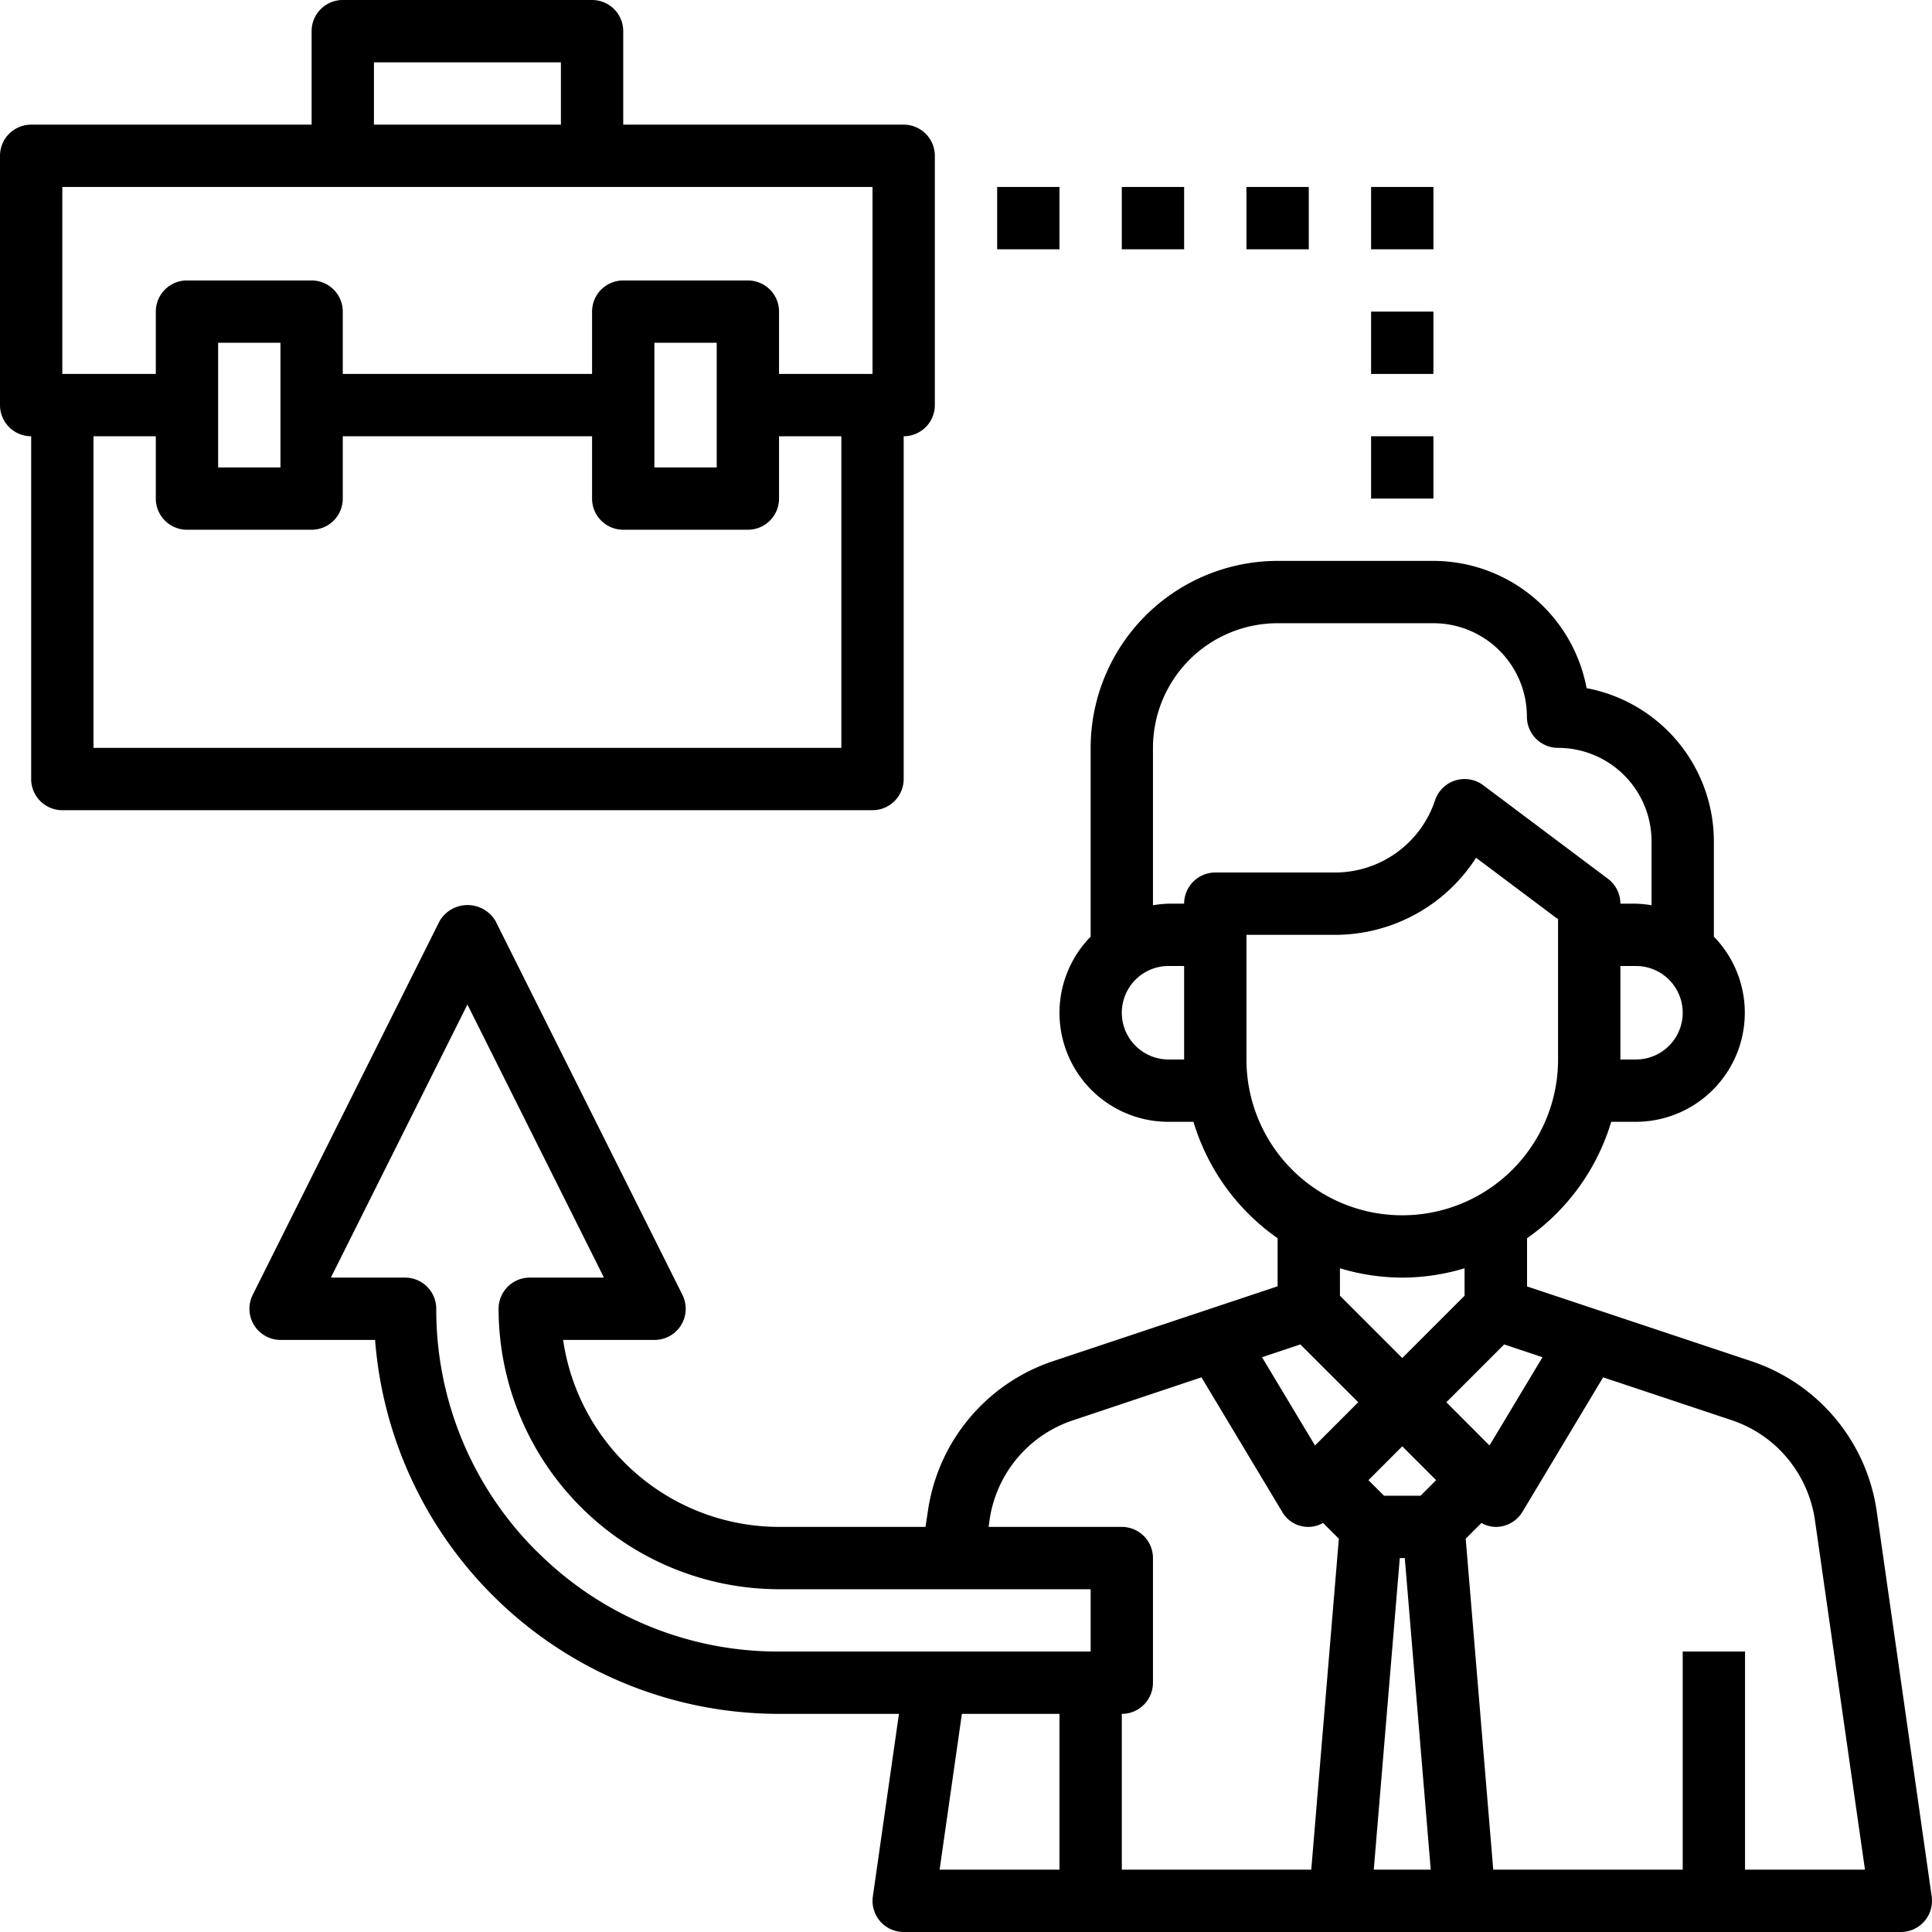
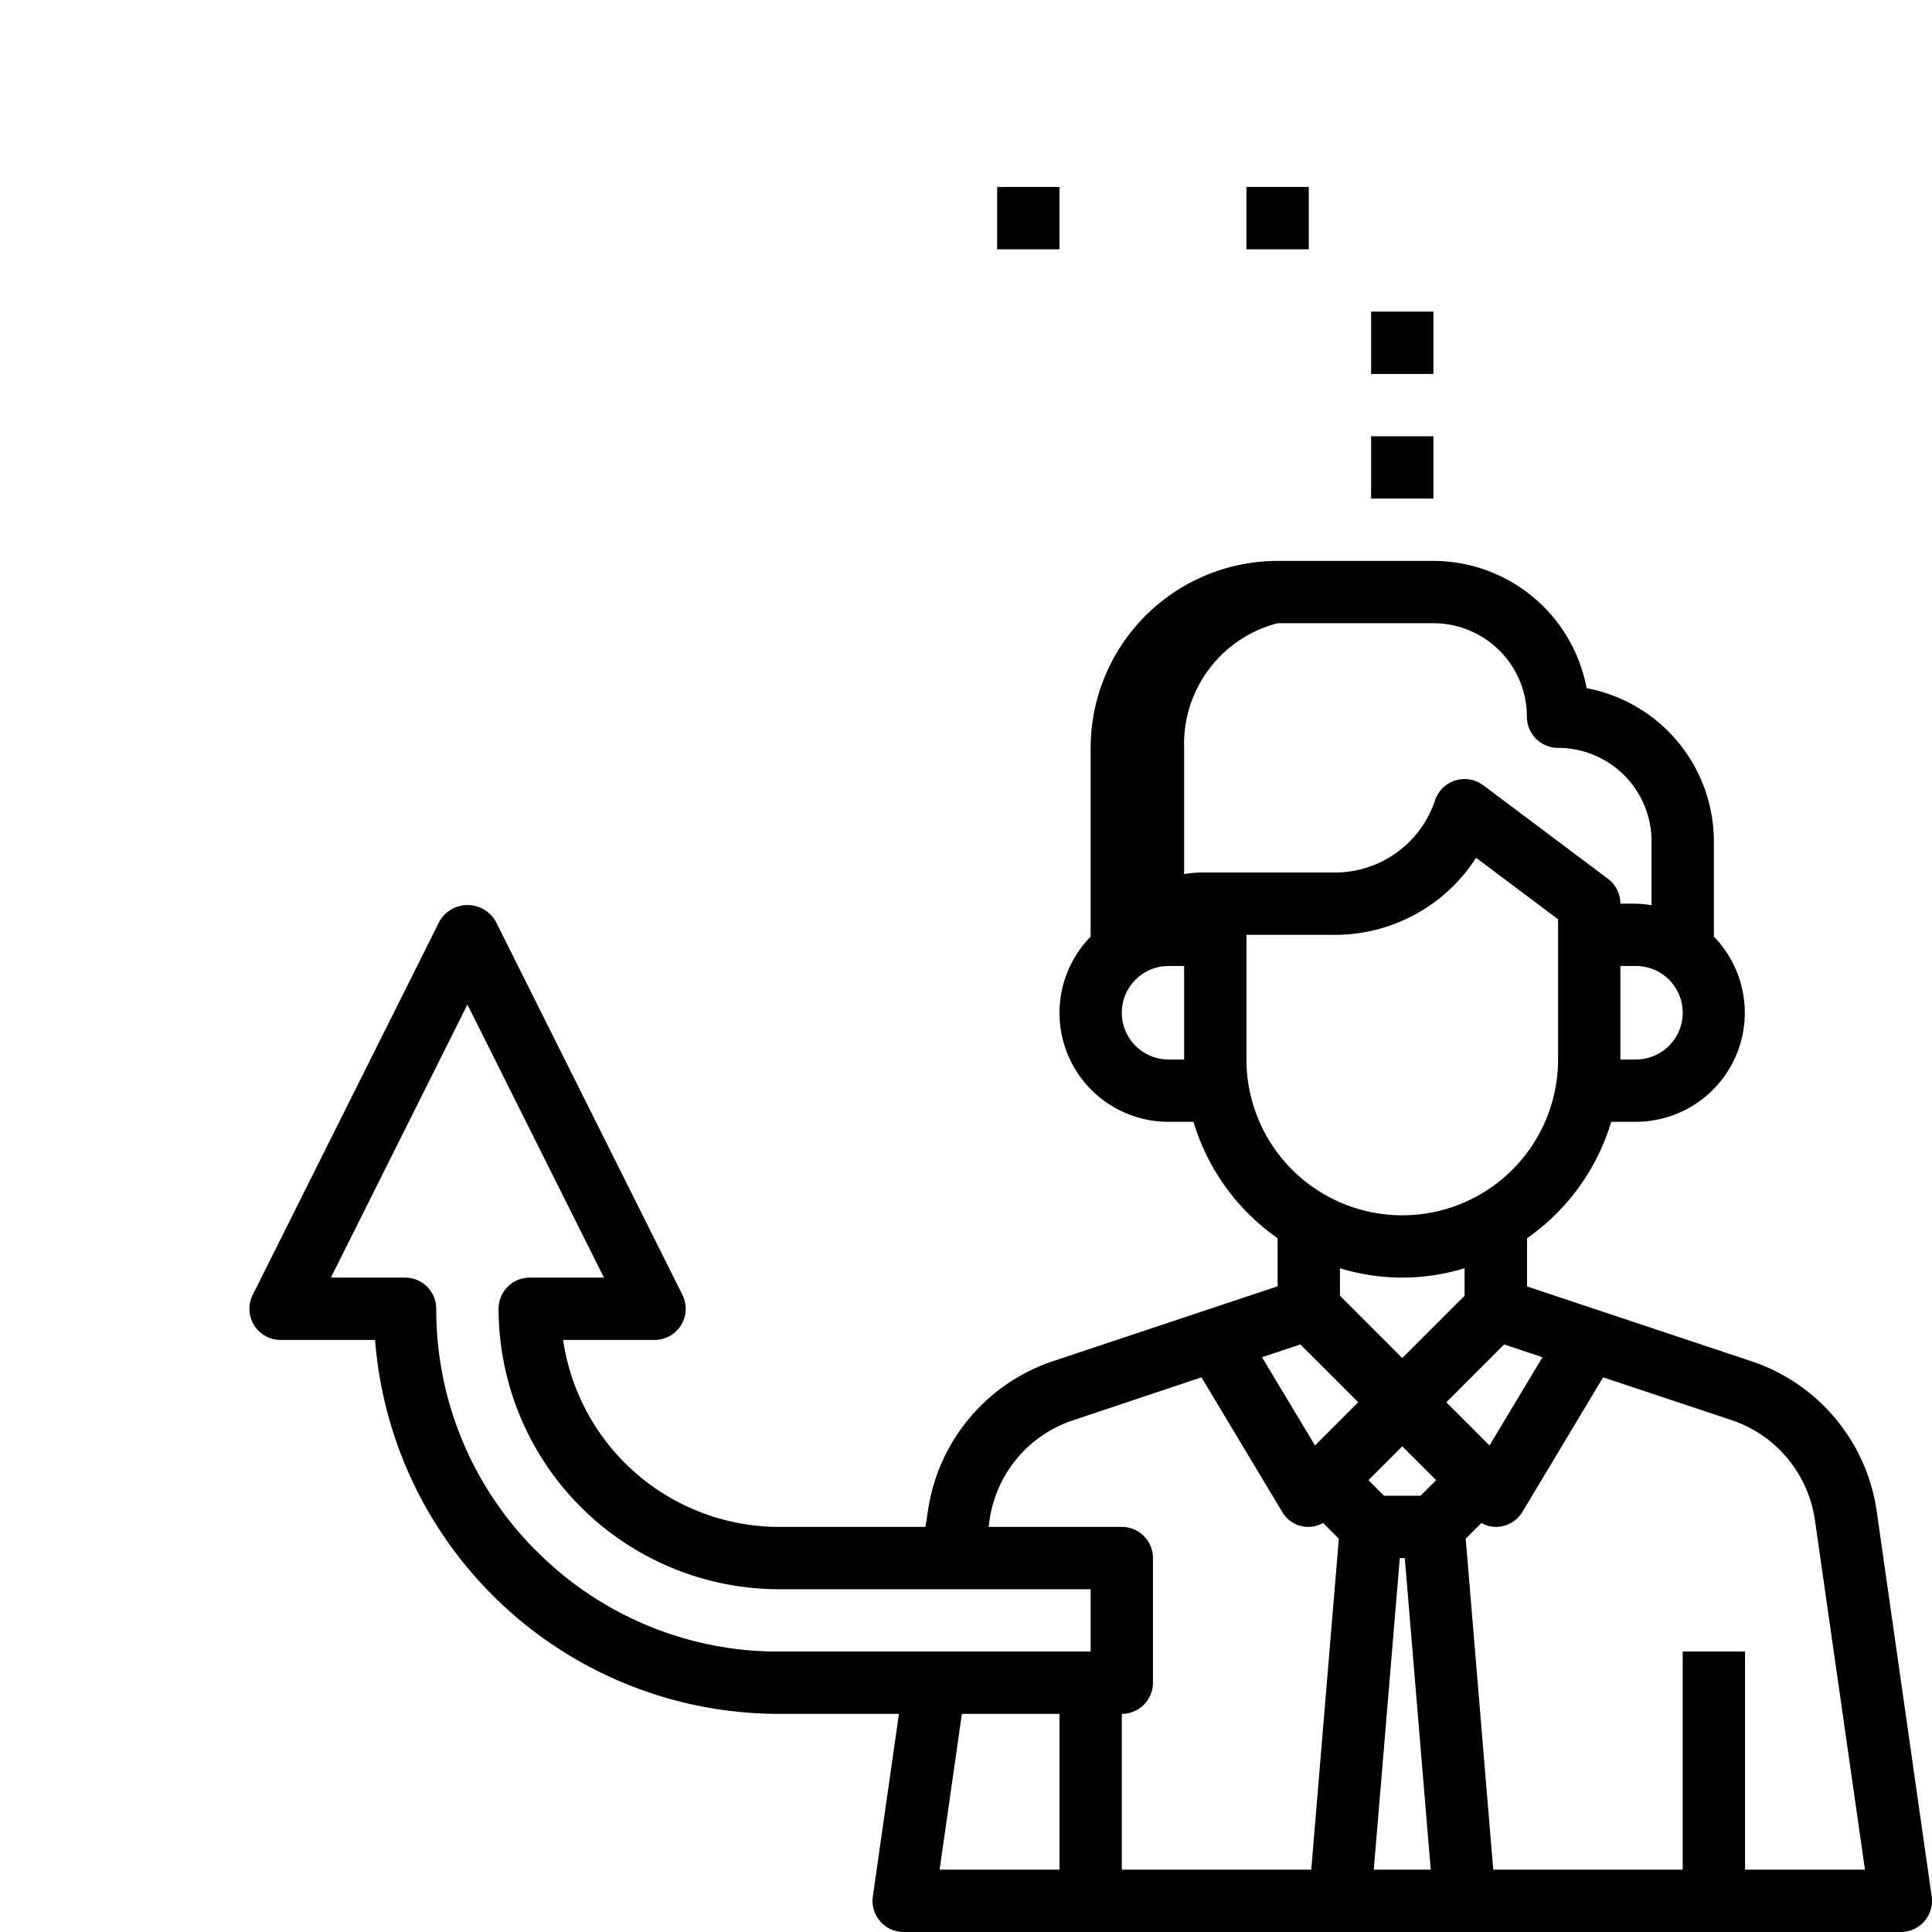
<svg xmlns="http://www.w3.org/2000/svg" width="62" height="62" viewBox="0 0 62 62">
  <g id="_429f2ef0434ae9a02453d10a2bc74d16" data-name="429f2ef0434ae9a02453d10a2bc74d16" transform="translate(-1 -1)">
-     <path id="Path_63" data-name="Path 63" d="M29.244,62.655A1,1,0,0,0,30,63H62a1,1,0,0,0,.99-1.142L61.226,49.5a5.969,5.969,0,0,0-4.021-4.817l-7.2-2.4V40.736A7.016,7.016,0,0,0,52.706,37H53.5A3.5,3.5,0,0,0,56,31.058V28a5.009,5.009,0,0,0-4.084-4.916A5.009,5.009,0,0,0,47,19H42a6.006,6.006,0,0,0-6,6v6.058A3.495,3.495,0,0,0,38.5,37h.8A7.016,7.016,0,0,0,42,40.736v1.543l-7.2,2.4A5.969,5.969,0,0,0,30.776,49.5L30.7,50H26a7.012,7.012,0,0,1-6.929-6H22a1,1,0,0,0,.9-1.447l-6-12a1.042,1.042,0,0,0-1.79,0l-6,12A1,1,0,0,0,10,44h3.037A13,13,0,0,0,26,56h3.848l-.837,5.858A1,1,0,0,0,29.244,62.655ZM46,47.414,47.087,48.5l-.5.5H45.415l-.5-.5ZM45.921,51h.16l.833,10H45.086Zm12.2-3.464a3.994,3.994,0,0,1,1.122,2.245L60.849,61H57V54H55v7H48.92l-.884-10.621.506-.506a.923.923,0,0,0,.581.12,1,1,0,0,0,.735-.478L52.446,45.2l4.126,1.375a3.986,3.986,0,0,1,1.551.961ZM50.5,44.555l-1.7,2.832L47.415,46l1.856-1.856ZM53.5,35H53V32h.5a1.5,1.5,0,0,1,0,3ZM42,21h5a3,3,0,0,1,3,3,1,1,0,0,0,1,1,3,3,0,0,1,3,3v2.051A3.443,3.443,0,0,0,53.5,30H53a1,1,0,0,0-.4-.8l-4-3a1,1,0,0,0-1.548.484A3.385,3.385,0,0,1,43.839,29H40a1,1,0,0,0-1,1h-.5a3.443,3.443,0,0,0-.5.051V25A4,4,0,0,1,42,21ZM38.5,35a1.5,1.5,0,0,1,0-3H39v3ZM41,35V31h2.838a5.378,5.378,0,0,0,4.531-2.473L51,30.5V35a5,5,0,0,1-10,0Zm5,7a6.956,6.956,0,0,0,2-.3v.881l-2,2-2-2V41.7a6.956,6.956,0,0,0,2,.3Zm-3.27,2.144L44.587,46,43.2,47.387l-1.7-2.832Zm-9.974,5.637a3.965,3.965,0,0,1,2.673-3.2L39.556,45.2l2.588,4.312a.962.962,0,0,0,1.315.361l.506.506L43.08,61H37V56a1,1,0,0,0,1-1V51a1,1,0,0,0-1-1H32.726Zm-14.536,1A10.929,10.929,0,0,1,15,43a1,1,0,0,0-1-1H11.618L16,33.236,20.382,42H18a1,1,0,0,0-1,1,9.01,9.01,0,0,0,9,9H36v2H26a10.927,10.927,0,0,1-7.779-3.222ZM35,56v5H31.153l.715-5Z" />
-     <path id="Path_64" data-name="Path 64" d="M2,15V26a1,1,0,0,0,1,1H29a1,1,0,0,0,1-1V15a1,1,0,0,0,1-1V6a1,1,0,0,0-1-1H21V2a1,1,0,0,0-1-1H12a1,1,0,0,0-1,1V5H2A1,1,0,0,0,1,6v8A1,1,0,0,0,2,15ZM28,25H4V15H6v2a1,1,0,0,0,1,1h4a1,1,0,0,0,1-1V15h8v2a1,1,0,0,0,1,1h4a1,1,0,0,0,1-1V15h2ZM8,16V12h2v4Zm14,0V12h2v4ZM13,3h6V5H13ZM3,7H29v6H26V11a1,1,0,0,0-1-1H21a1,1,0,0,0-1,1v2H12V11a1,1,0,0,0-1-1H7a1,1,0,0,0-1,1v2H3Z" />
+     <path id="Path_63" data-name="Path 63" d="M29.244,62.655A1,1,0,0,0,30,63H62a1,1,0,0,0,.99-1.142L61.226,49.5a5.969,5.969,0,0,0-4.021-4.817l-7.2-2.4V40.736A7.016,7.016,0,0,0,52.706,37H53.5A3.5,3.5,0,0,0,56,31.058V28a5.009,5.009,0,0,0-4.084-4.916A5.009,5.009,0,0,0,47,19H42a6.006,6.006,0,0,0-6,6v6.058A3.495,3.495,0,0,0,38.5,37h.8A7.016,7.016,0,0,0,42,40.736v1.543l-7.2,2.4A5.969,5.969,0,0,0,30.776,49.5L30.7,50H26a7.012,7.012,0,0,1-6.929-6H22a1,1,0,0,0,.9-1.447l-6-12a1.042,1.042,0,0,0-1.79,0l-6,12A1,1,0,0,0,10,44h3.037A13,13,0,0,0,26,56h3.848l-.837,5.858A1,1,0,0,0,29.244,62.655ZM46,47.414,47.087,48.5l-.5.5H45.415l-.5-.5ZM45.921,51h.16l.833,10H45.086Zm12.2-3.464a3.994,3.994,0,0,1,1.122,2.245L60.849,61H57V54H55v7H48.92l-.884-10.621.506-.506a.923.923,0,0,0,.581.12,1,1,0,0,0,.735-.478L52.446,45.2l4.126,1.375a3.986,3.986,0,0,1,1.551.961ZM50.5,44.555l-1.7,2.832L47.415,46l1.856-1.856ZM53.5,35H53V32h.5a1.5,1.5,0,0,1,0,3ZM42,21h5a3,3,0,0,1,3,3,1,1,0,0,0,1,1,3,3,0,0,1,3,3v2.051A3.443,3.443,0,0,0,53.5,30H53a1,1,0,0,0-.4-.8l-4-3a1,1,0,0,0-1.548.484A3.385,3.385,0,0,1,43.839,29H40h-.5a3.443,3.443,0,0,0-.5.051V25A4,4,0,0,1,42,21ZM38.5,35a1.5,1.5,0,0,1,0-3H39v3ZM41,35V31h2.838a5.378,5.378,0,0,0,4.531-2.473L51,30.5V35a5,5,0,0,1-10,0Zm5,7a6.956,6.956,0,0,0,2-.3v.881l-2,2-2-2V41.7a6.956,6.956,0,0,0,2,.3Zm-3.27,2.144L44.587,46,43.2,47.387l-1.7-2.832Zm-9.974,5.637a3.965,3.965,0,0,1,2.673-3.2L39.556,45.2l2.588,4.312a.962.962,0,0,0,1.315.361l.506.506L43.08,61H37V56a1,1,0,0,0,1-1V51a1,1,0,0,0-1-1H32.726Zm-14.536,1A10.929,10.929,0,0,1,15,43a1,1,0,0,0-1-1H11.618L16,33.236,20.382,42H18a1,1,0,0,0-1,1,9.01,9.01,0,0,0,9,9H36v2H26a10.927,10.927,0,0,1-7.779-3.222ZM35,56v5H31.153l.715-5Z" />
    <rect id="Rectangle_35" data-name="Rectangle 35" width="2" height="2" transform="translate(45 15)" />
    <rect id="Rectangle_36" data-name="Rectangle 36" width="2" height="2" transform="translate(45 11)" />
    <rect id="Rectangle_37" data-name="Rectangle 37" width="2" height="2" transform="translate(33 7)" />
-     <rect id="Rectangle_38" data-name="Rectangle 38" width="2" height="2" transform="translate(45 7)" />
    <rect id="Rectangle_39" data-name="Rectangle 39" width="2" height="2" transform="translate(41 7)" />
-     <rect id="Rectangle_40" data-name="Rectangle 40" width="2" height="2" transform="translate(37 7)" />
  </g>
</svg>